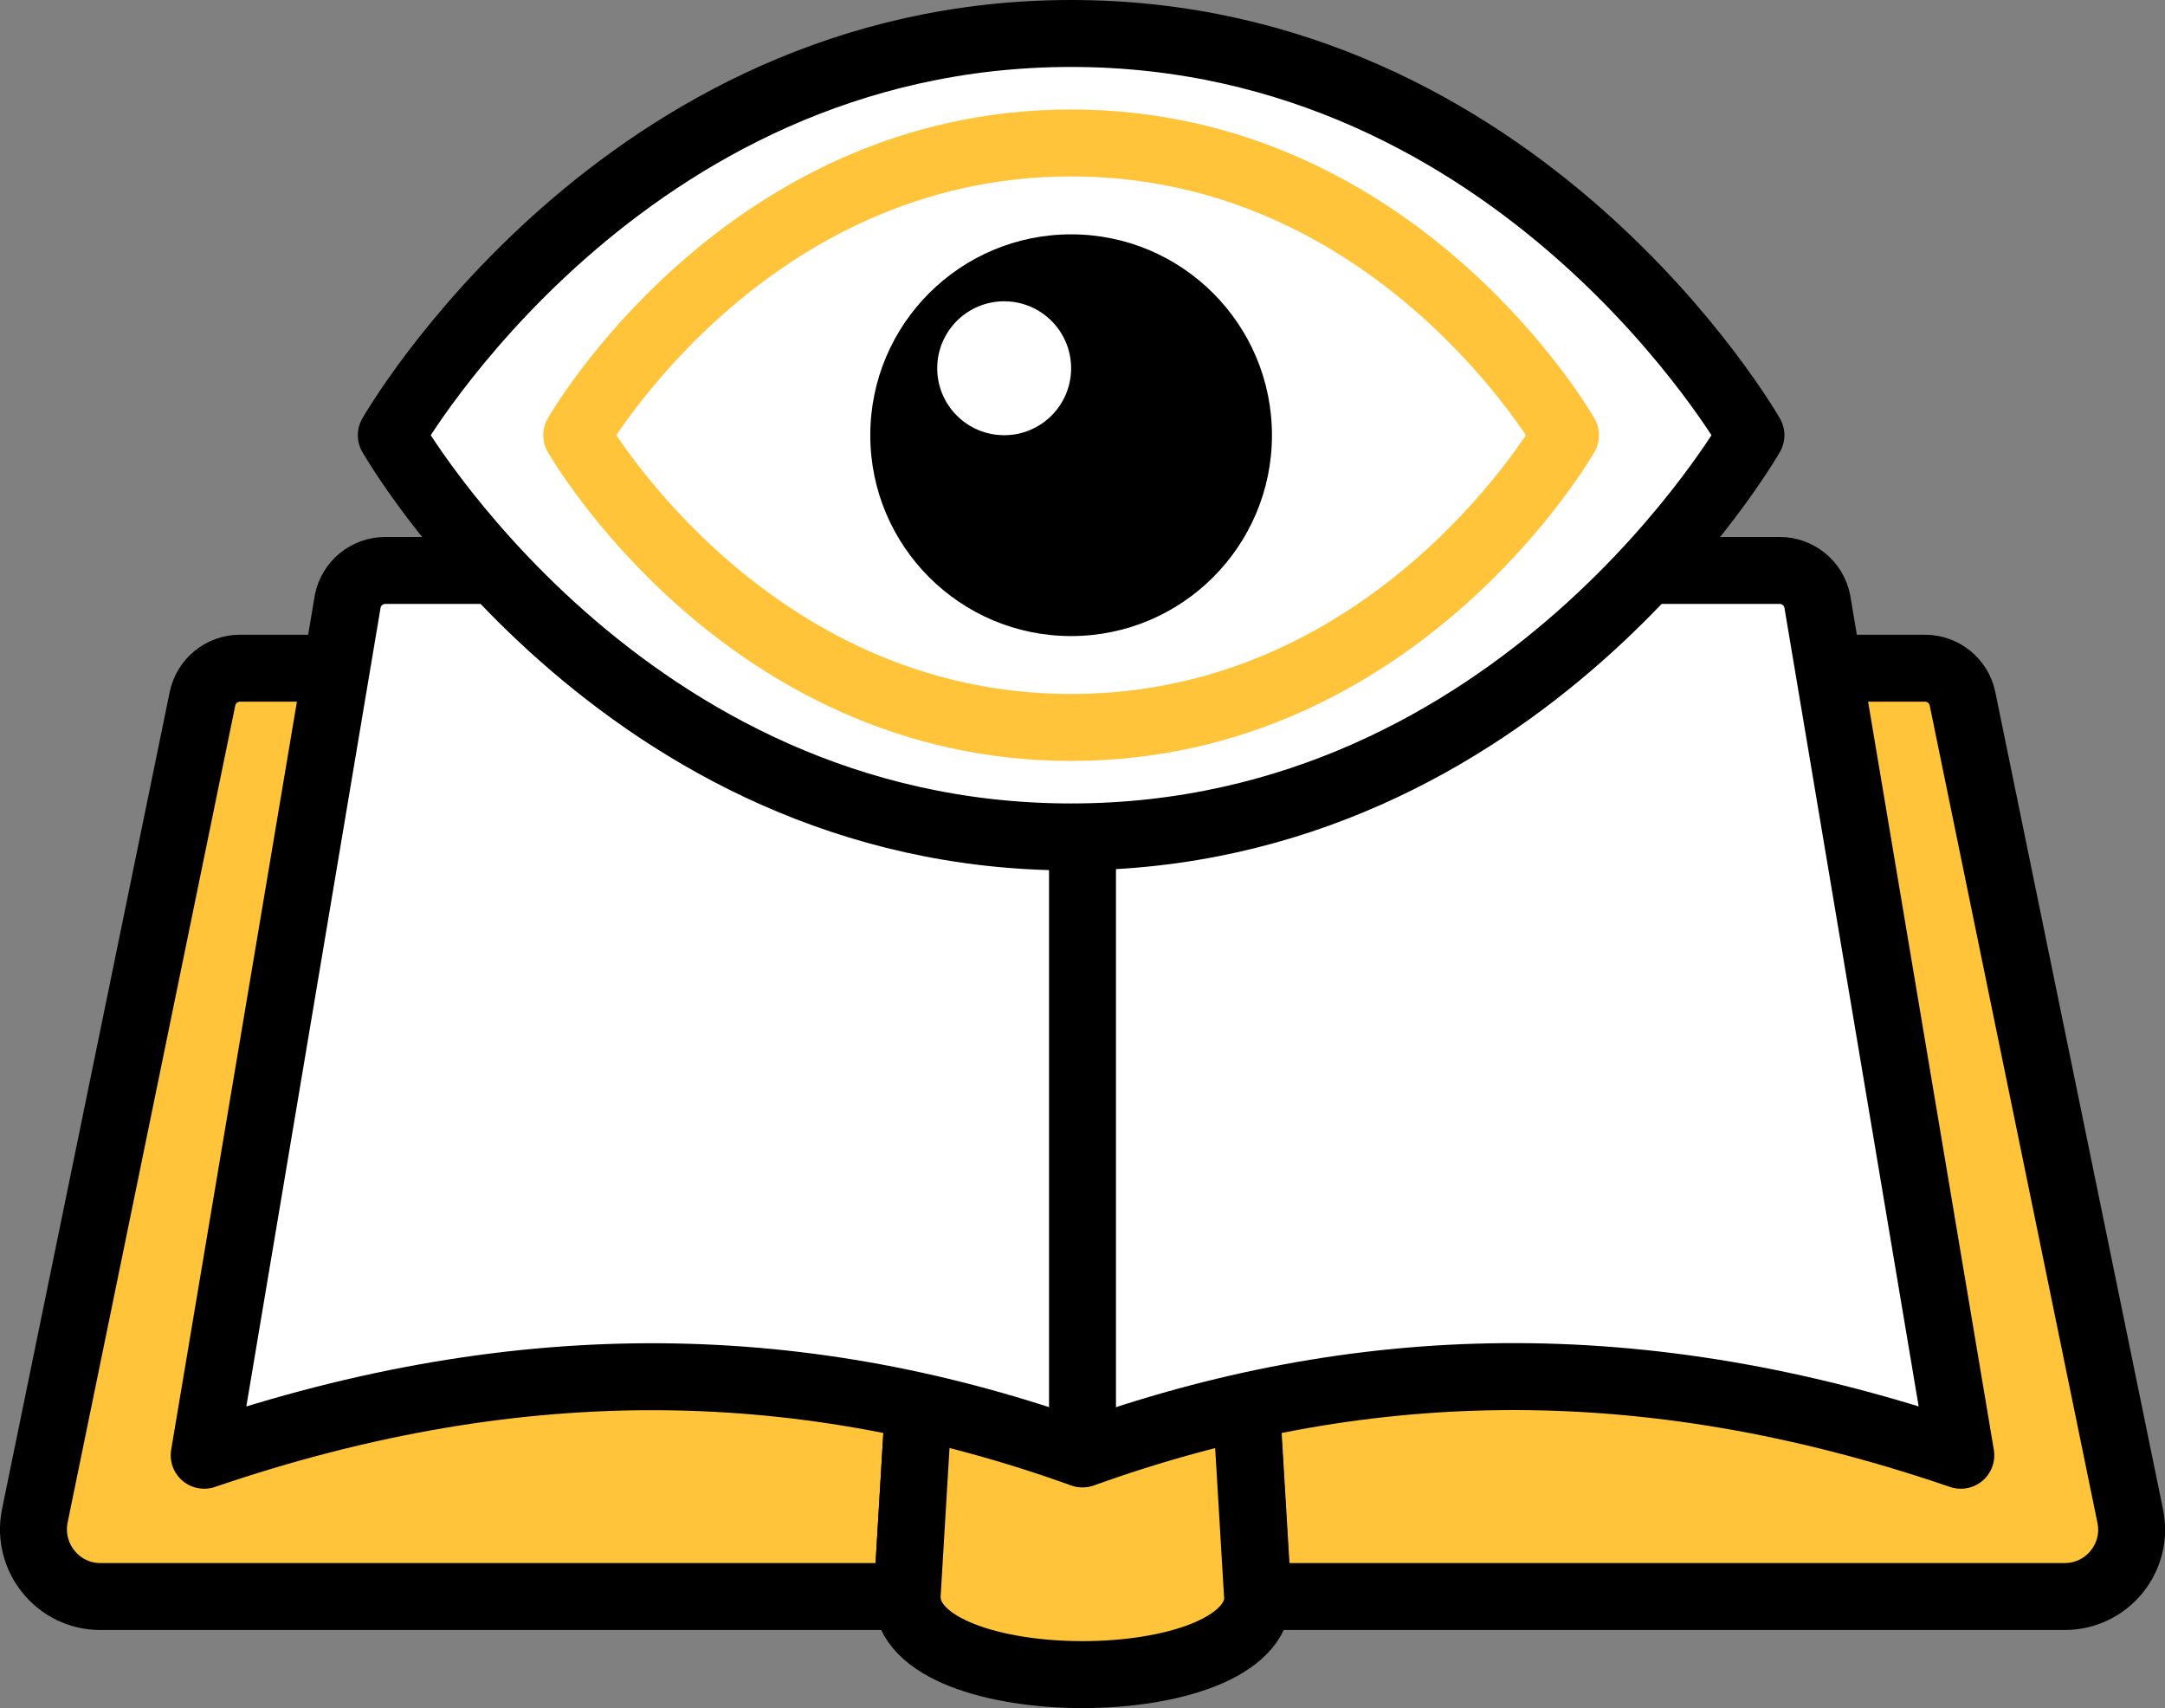
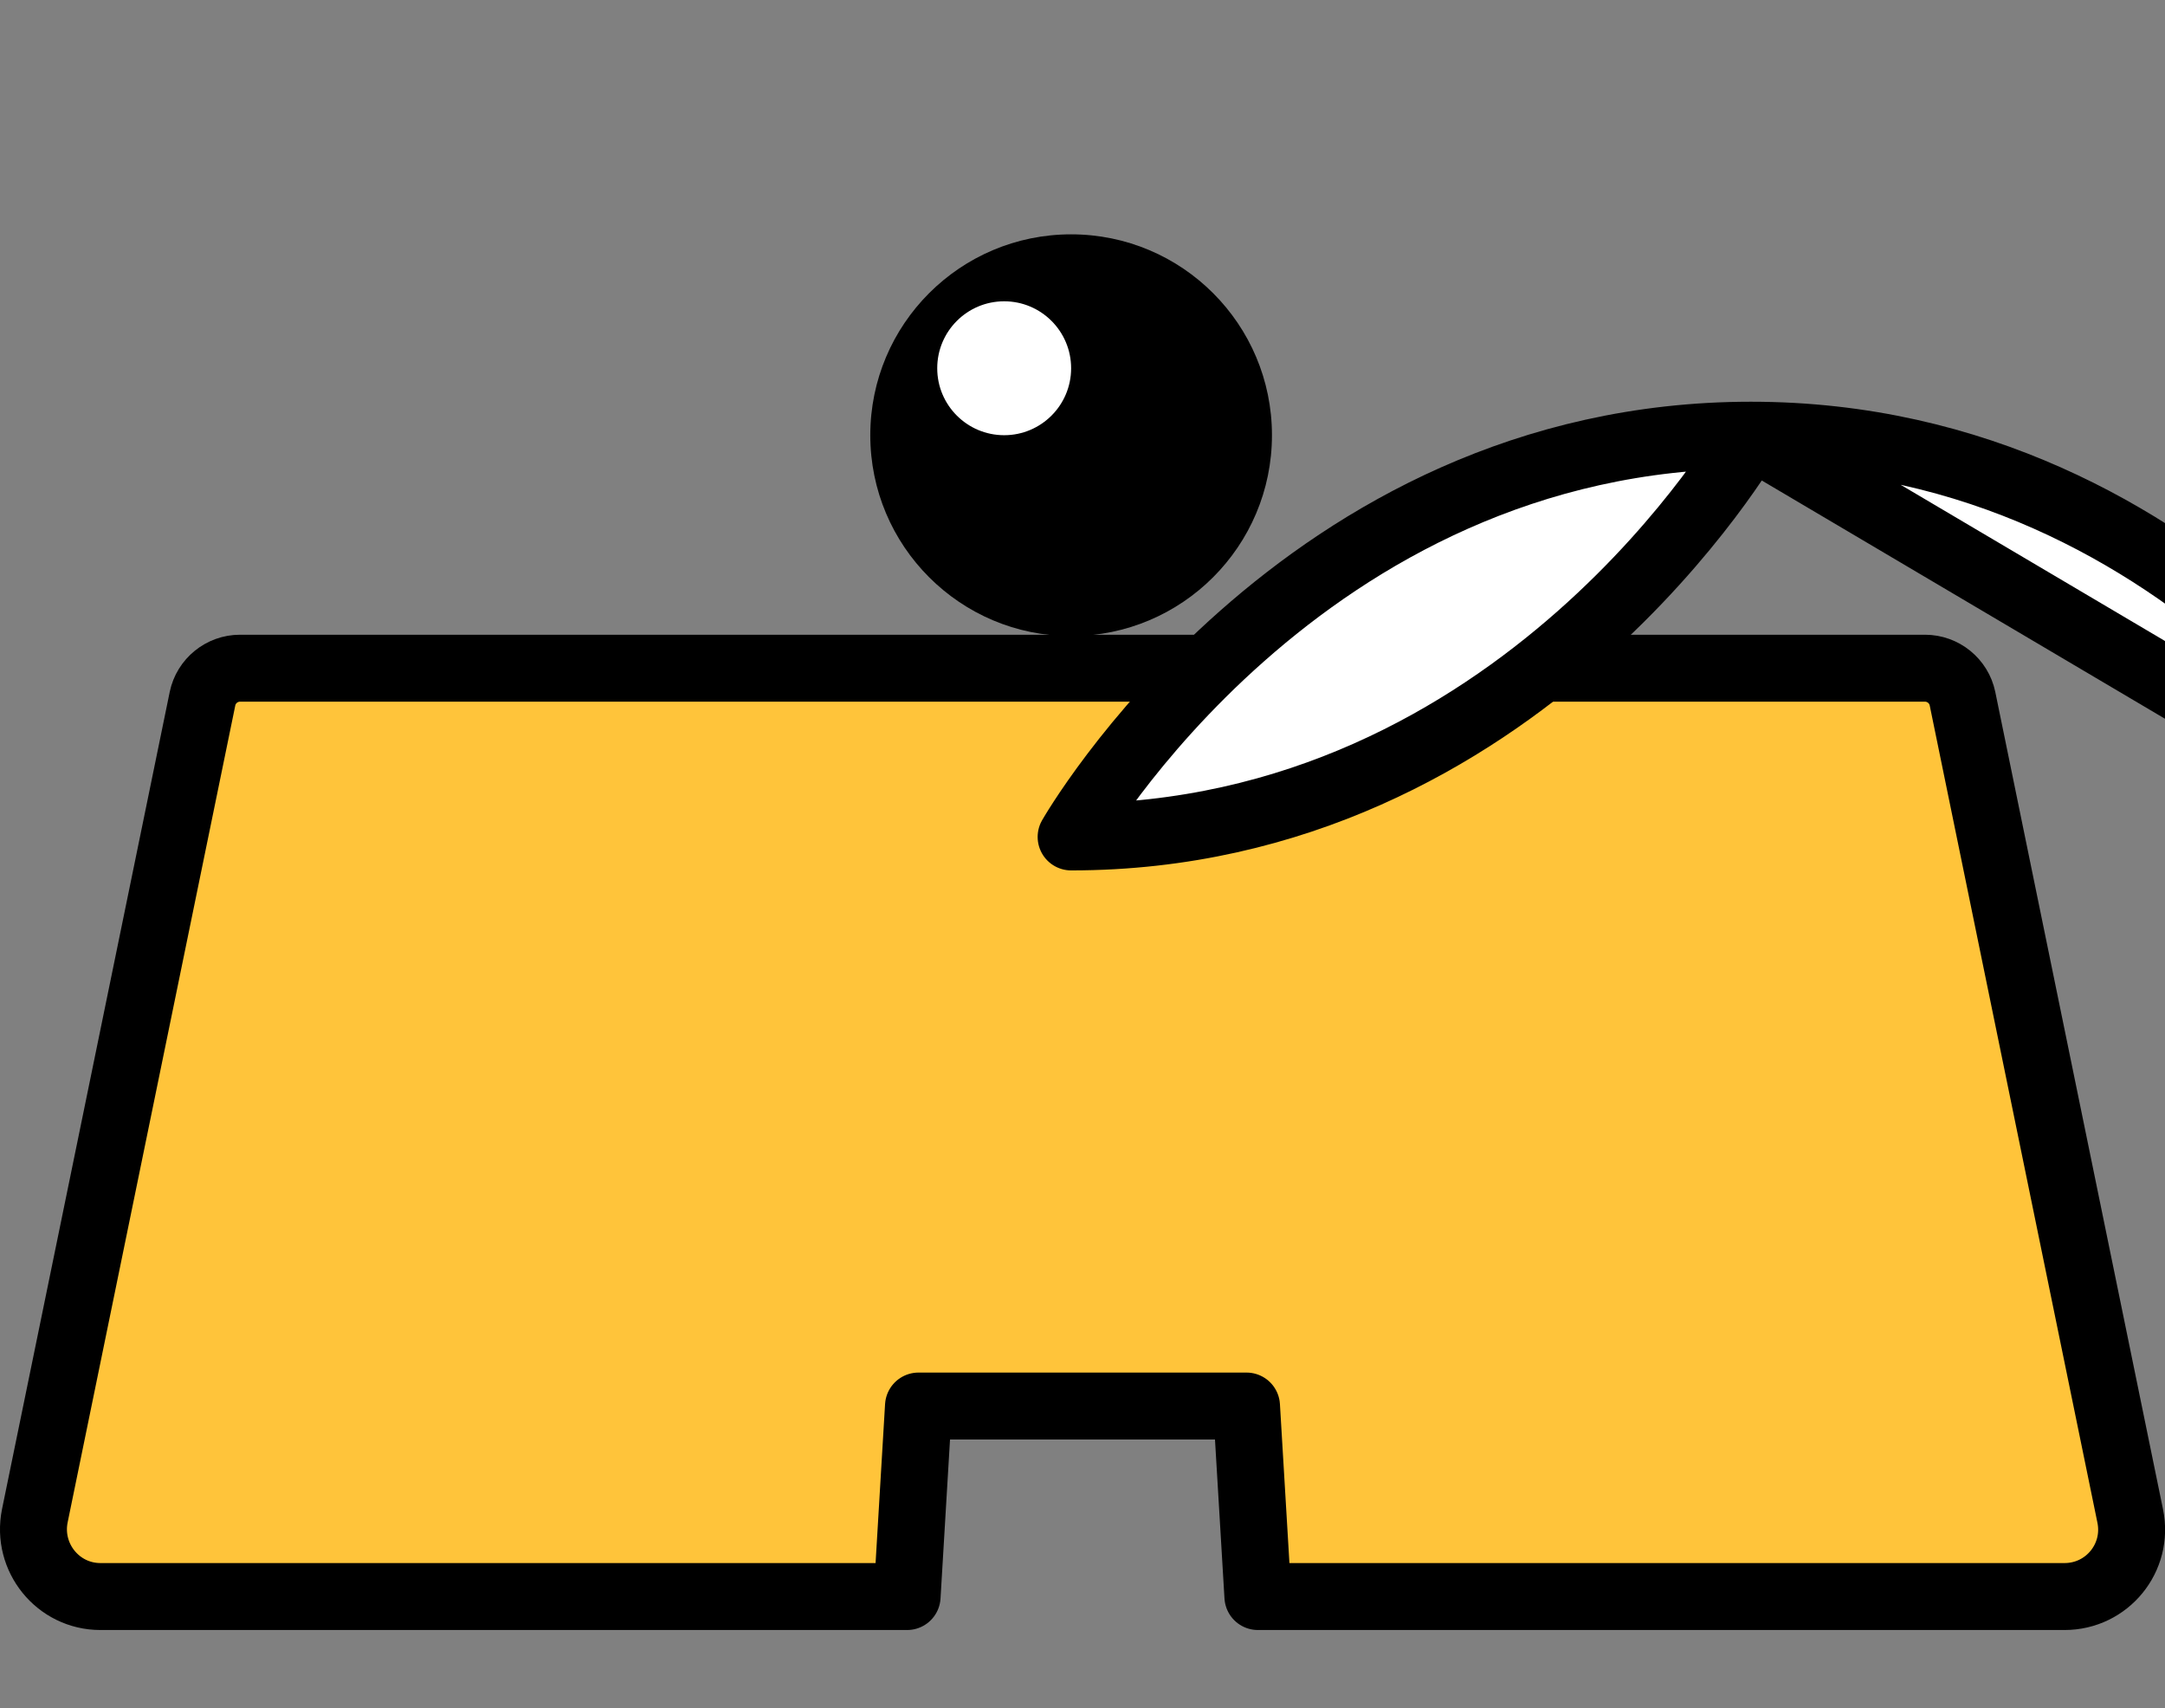
<svg xmlns="http://www.w3.org/2000/svg" id="uuid-61c462db-02c1-4176-9356-61bc2f9a5d2d" viewBox="0 0 64.68 51.02">
  <rect x="0" y="0" width="64.68" height="51.02" fill="#808080" stroke="none" />
  <defs>
    <style>.uuid-7759b70f-e4e8-4dea-b267-e4c2d2b405fb,.uuid-96e085a7-87ac-4980-9640-cc4e8eb479e2,.uuid-3f77f887-3bc6-49c1-b286-6e06ff4bc0ed{fill:#fff;}.uuid-96e085a7-87ac-4980-9640-cc4e8eb479e2,.uuid-e0c3be33-c8df-4253-aba4-3c485d75b54f{stroke:#000;}.uuid-96e085a7-87ac-4980-9640-cc4e8eb479e2,.uuid-e0c3be33-c8df-4253-aba4-3c485d75b54f,.uuid-3f77f887-3bc6-49c1-b286-6e06ff4bc0ed{stroke-linecap:round;stroke-linejoin:round;stroke-width:2px;}.uuid-e0c3be33-c8df-4253-aba4-3c485d75b54f{fill:#ffc43a;}.uuid-3f77f887-3bc6-49c1-b286-6e06ff4bc0ed{stroke:#ffc43a;}</style>
  </defs>
  <g id="uuid-be1a3ef3-ae29-4426-8b5f-a419864c1b95">
    <path class="uuid-e0c3be33-c8df-4253-aba4-3c485d75b54f" d="m37.24,42l.34,5.69h24.1c1.27,0,2.22-1.16,1.96-2.41l-5.01-24.41c-.11-.53-.58-.91-1.12-.91H7.17c-.54,0-1.01.38-1.12.91L1.04,45.28c-.25,1.24.69,2.41,1.96,2.41h24.1l.34-5.69h9.79Z" />
-     <path class="uuid-e0c3be33-c8df-4253-aba4-3c485d75b54f" d="m37.58,47.69c0,3.11-10.48,3.11-10.48,0l.34-5.69h9.79l.34,5.69Z" />
-     <path class="uuid-96e085a7-87ac-4980-9640-cc4e8eb479e2" d="m32.34,17.04h20.83c.54,0,1.01.38,1.12.91l4.29,25.52c-9.61-3.29-18.1-2.96-26.24-.04-8.13-2.92-16.63-3.24-26.24.04l4.29-25.52c.11-.53.58-.91,1.12-.91h20.83Z" />
-     <line class="uuid-96e085a7-87ac-4980-9640-cc4e8eb479e2" x1="32.34" y1="25" x2="32.34" y2="43.42" />
-     <path class="uuid-96e085a7-87ac-4980-9640-cc4e8eb479e2" d="m52.31,13s-6.85,12-20.31,12S11.69,13,11.69,13c0,0,6.85-12,20.31-12s20.31,12,20.31,12Z" />
-     <path class="uuid-3f77f887-3bc6-49c1-b286-6e06ff4bc0ed" d="m46.77,13s-4.98,8.73-14.77,8.73-14.77-8.73-14.77-8.73c0,0,4.98-8.73,14.77-8.73s14.77,8.73,14.77,8.73Z" />
+     <path class="uuid-96e085a7-87ac-4980-9640-cc4e8eb479e2" d="m52.31,13s-6.85,12-20.31,12c0,0,6.85-12,20.31-12s20.31,12,20.31,12Z" />
    <circle cx="32" cy="13" r="6" />
    <circle class="uuid-7759b70f-e4e8-4dea-b267-e4c2d2b405fb" cx="30" cy="11" r="2" />
  </g>
</svg>